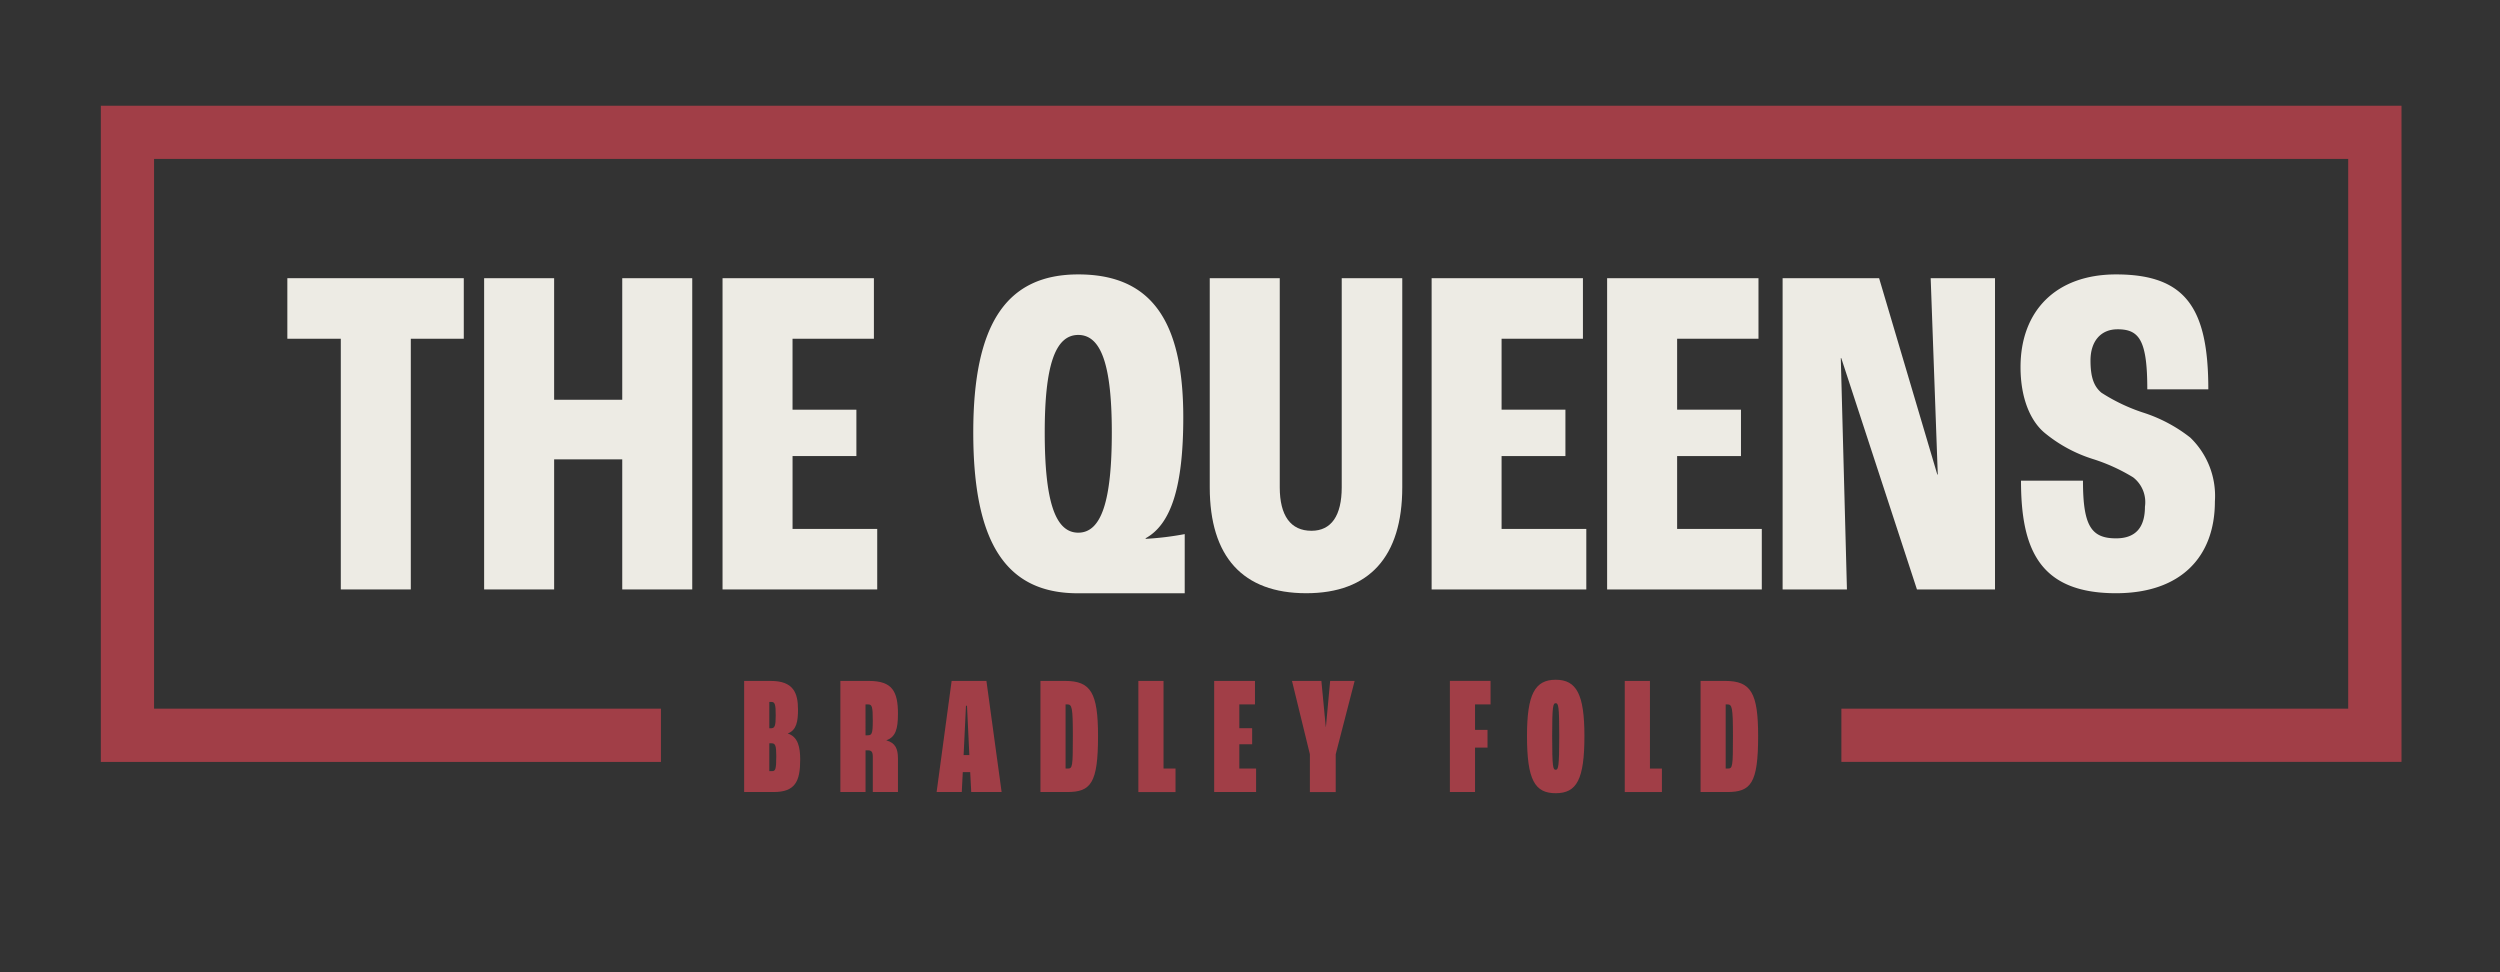
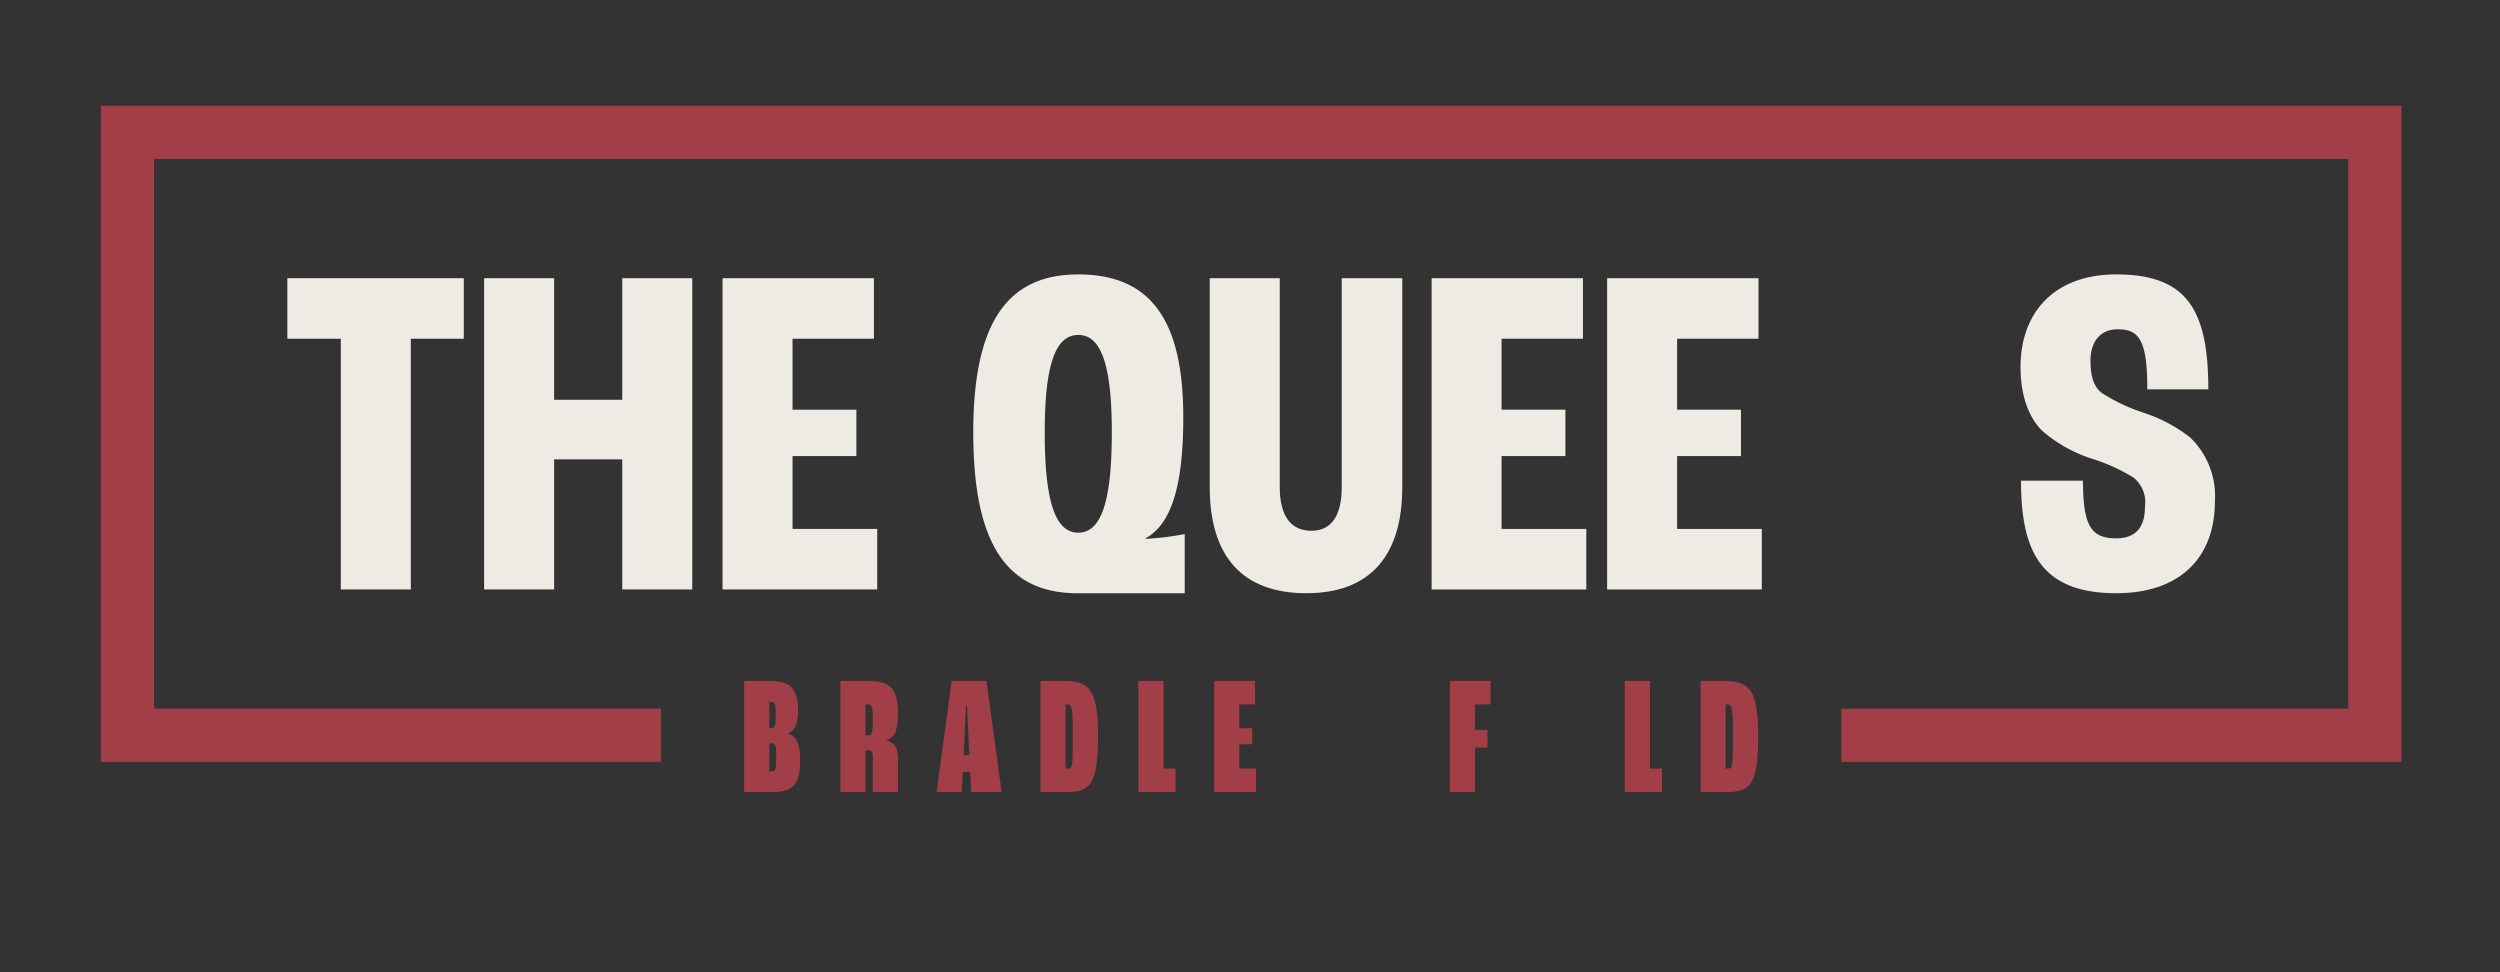
<svg xmlns="http://www.w3.org/2000/svg" id="Group_30" data-name="Group 30" width="223.613" height="86.961" viewBox="0 0 223.613 86.961">
  <rect x="0" y="0" width="223.613" height="86.961" fill="#333333" stroke="none" />
  <defs>
    <clipPath id="clip-path">
      <rect id="Rectangle_50" data-name="Rectangle 50" width="223.613" height="86.961" fill="none" />
    </clipPath>
  </defs>
  <path id="Path_794" data-name="Path 794" d="M49.748,65.313V42.889h4.739V37.473H38.706v5.416h4.781V65.313Z" transform="translate(-13.004 -12.59)" fill="#edebe4" />
  <path id="Path_795" data-name="Path 795" d="M77.567,48.347H71.474V37.474H65.213V65.313h6.262V53.678h6.092V65.313h6.261V37.474H77.567Z" transform="translate(-21.91 -12.59)" fill="#edebe4" />
  <path id="Path_796" data-name="Path 796" d="M110.866,42.889V37.474H97.328V65.313h13.835V59.9h-7.573V53.382H109.3V49.236h-5.712V42.889Z" transform="translate(-32.7 -12.59)" fill="#edebe4" />
  <g id="Group_29" data-name="Group 29">
    <g id="Group_28" data-name="Group 28" clip-path="url(#clip-path)">
      <path id="Path_797" data-name="Path 797" d="M146.5,60.572c2.327-1.27,3.385-4.7,3.385-10.832,0-8.758-2.961-12.776-9.393-12.776S131.1,41.406,131.1,51.1c0,9.857,2.92,14.385,9.351,14.385h9.562V60.192a26.924,26.924,0,0,1-3.47.423Zm-6.008-.508c-2.073,0-3-2.834-3-8.969,0-5.966.93-8.717,3-8.717s3,2.751,3,8.717c0,6.135-.93,8.969-3,8.969" transform="translate(-44.046 -12.419)" fill="#edebe4" />
      <path id="Path_798" data-name="Path 798" d="M174.761,56.174c0,2.539-.93,3.892-2.708,3.892-1.861,0-2.835-1.354-2.835-3.892v-18.7h-6.262v18.7c0,6.22,2.962,9.477,8.632,9.477,5.627,0,8.588-3.257,8.588-9.477v-18.7h-5.415Z" transform="translate(-54.75 -12.59)" fill="#edebe4" />
      <path id="Path_799" data-name="Path 799" d="M199.1,53.381h5.711V49.235H199.1V42.889h7.277V37.473H192.843V65.313h13.835V59.9H199.1Z" transform="translate(-64.791 -12.59)" fill="#edebe4" />
      <path id="Path_800" data-name="Path 800" d="M222.744,53.381h5.711V49.235h-5.711V42.889h7.277V37.473H216.482V65.313h13.835V59.9h-7.573Z" transform="translate(-72.733 -12.59)" fill="#edebe4" />
-       <path id="Path_801" data-name="Path 801" d="M248.752,37.473h-8.631V65.312h5.754l-.55-20.689h.043l6.769,20.689h6.982V37.473h-5.754L254,55.032h-.043Z" transform="translate(-80.675 -12.59)" fill="#edebe4" />
      <path id="Path_802" data-name="Path 802" d="M280.844,41.872c1.947,0,2.665.973,2.665,5.373h5.458c0-7.235-1.989-10.281-8.25-10.281-5.373,0-8.547,3.257-8.547,8.292,0,2.792.889,4.823,2.157,5.881a12.8,12.8,0,0,0,4.274,2.327,16.236,16.236,0,0,1,3.639,1.65,2.8,2.8,0,0,1,1.058,2.624c0,1.776-.762,2.834-2.581,2.834-2.242,0-2.962-1.142-2.962-5.161h-5.543c0,6.135,1.651,10.069,8.5,10.069,5.8,0,8.843-3.258,8.843-8.208a7.256,7.256,0,0,0-2.2-5.711,13.472,13.472,0,0,0-4.231-2.242,16.116,16.116,0,0,1-3.723-1.777c-.593-.507-.973-1.227-.973-2.877,0-1.734.93-2.792,2.411-2.792" transform="translate(-91.443 -12.419)" fill="#edebe4" />
      <path id="Path_803" data-name="Path 803" d="M104.15,96.434V96.42c.77-.3.906-1.072.906-2.13,0-1.495-.408-2.567-2.432-2.567h-2.386v9.937h2.643c1.933,0,2.371-.967,2.371-2.9,0-1.118-.2-2.039-1.1-2.327M102.489,93.6h.181c.333,0,.392.241.392,1.223,0,.921-.09,1.133-.407,1.133h-.166Zm.226,6.192h-.226V97.3h.2c.347,0,.423.226.423,1.147,0,1.209-.076,1.345-.392,1.345" transform="translate(-33.678 -30.817)" fill="#a13e47" />
      <path id="Path_804" data-name="Path 804" d="M118.352,94.683c0-2.039-.514-2.96-2.6-2.96H113.2v9.937h2.251V97.93h.211c.3,0,.438.121.438.558v3.171h2.25v-3c0-.861-.226-1.39-1.027-1.616v-.016c.815-.286,1.027-1.011,1.027-2.341m-2.7,1.9h-.2V93.822h.211c.377,0,.438.181.438,1.48,0,1.148-.09,1.284-.454,1.284" transform="translate(-38.033 -30.817)" fill="#a13e47" />
      <path id="Path_805" data-name="Path 805" d="M127.508,91.722l-1.343,9.938h2.25l.09-1.782h.664l.092,1.782h2.718l-1.359-9.938Zm1.072,6.63.21-4.41h.092l.211,4.41Z" transform="translate(-42.389 -30.817)" fill="#a13e47" />
      <path id="Path_806" data-name="Path 806" d="M142.355,91.723H140.15v9.937h2.387c2.115,0,2.764-.77,2.764-5,0-3.866-.634-4.938-2.946-4.938m.242,7.838h-.2V93.822h.151c.422,0,.5.242.5,2.839,0,2.734-.031,2.9-.454,2.9" transform="translate(-47.087 -30.817)" fill="#a13e47" />
      <path id="Path_807" data-name="Path 807" d="M155.591,91.723H153.34v9.938h3.323v-2.1h-1.072Z" transform="translate(-51.519 -30.817)" fill="#a13e47" />
      <path id="Path_808" data-name="Path 808" d="M165.8,97.386h1.147V95.952H165.8v-2.13h1.4v-2.1H163.55v9.938H167.3v-2.1H165.8Z" transform="translate(-54.949 -30.817)" fill="#a13e47" />
-       <path id="Path_809" data-name="Path 809" d="M177.07,95.831h-.015l-.392-4.108h-2.628l1.6,6.555v3.383h2.311V98.278l1.691-6.555h-2.19Z" transform="translate(-58.472 -30.817)" fill="#a13e47" />
      <path id="Path_810" data-name="Path 810" d="M195.3,101.66h2.251V97.688h1.117V96.1h-1.117v-2.28h1.389v-2.1H195.3Z" transform="translate(-65.616 -30.817)" fill="#a13e47" />
-       <path id="Path_811" data-name="Path 811" d="M208.258,91.563c-1.873,0-2.568,1.314-2.568,5.029,0,3.942.7,5.12,2.568,5.12,1.888,0,2.568-1.238,2.568-5.12,0-3.715-.7-5.029-2.568-5.029m0,8.05c-.241,0-.317-.211-.317-3.021,0-2.673.076-2.93.317-2.93s.317.257.317,2.93c0,2.809-.091,3.021-.317,3.021" transform="translate(-69.107 -30.763)" fill="#a13e47" />
      <path id="Path_812" data-name="Path 812" d="M221.109,91.723h-2.251v9.938h3.323v-2.1h-1.072Z" transform="translate(-73.531 -30.817)" fill="#a13e47" />
      <path id="Path_813" data-name="Path 813" d="M231.274,91.723h-2.205v9.937h2.386c2.115,0,2.764-.77,2.764-5,0-3.866-.634-4.938-2.946-4.938m.242,7.838h-.2V93.822h.151c.422,0,.5.242.5,2.839,0,2.734-.031,2.9-.454,2.9" transform="translate(-76.962 -30.817)" fill="#a13e47" />
      <path id="Path_814" data-name="Path 814" d="M13.583,14.24V72.934h50.1V68.172H18.345V19H214.6v49.17H169.266v4.762h50.1V14.24Z" transform="translate(-4.564 -4.784)" fill="#a13e47" />
    </g>
  </g>
</svg>